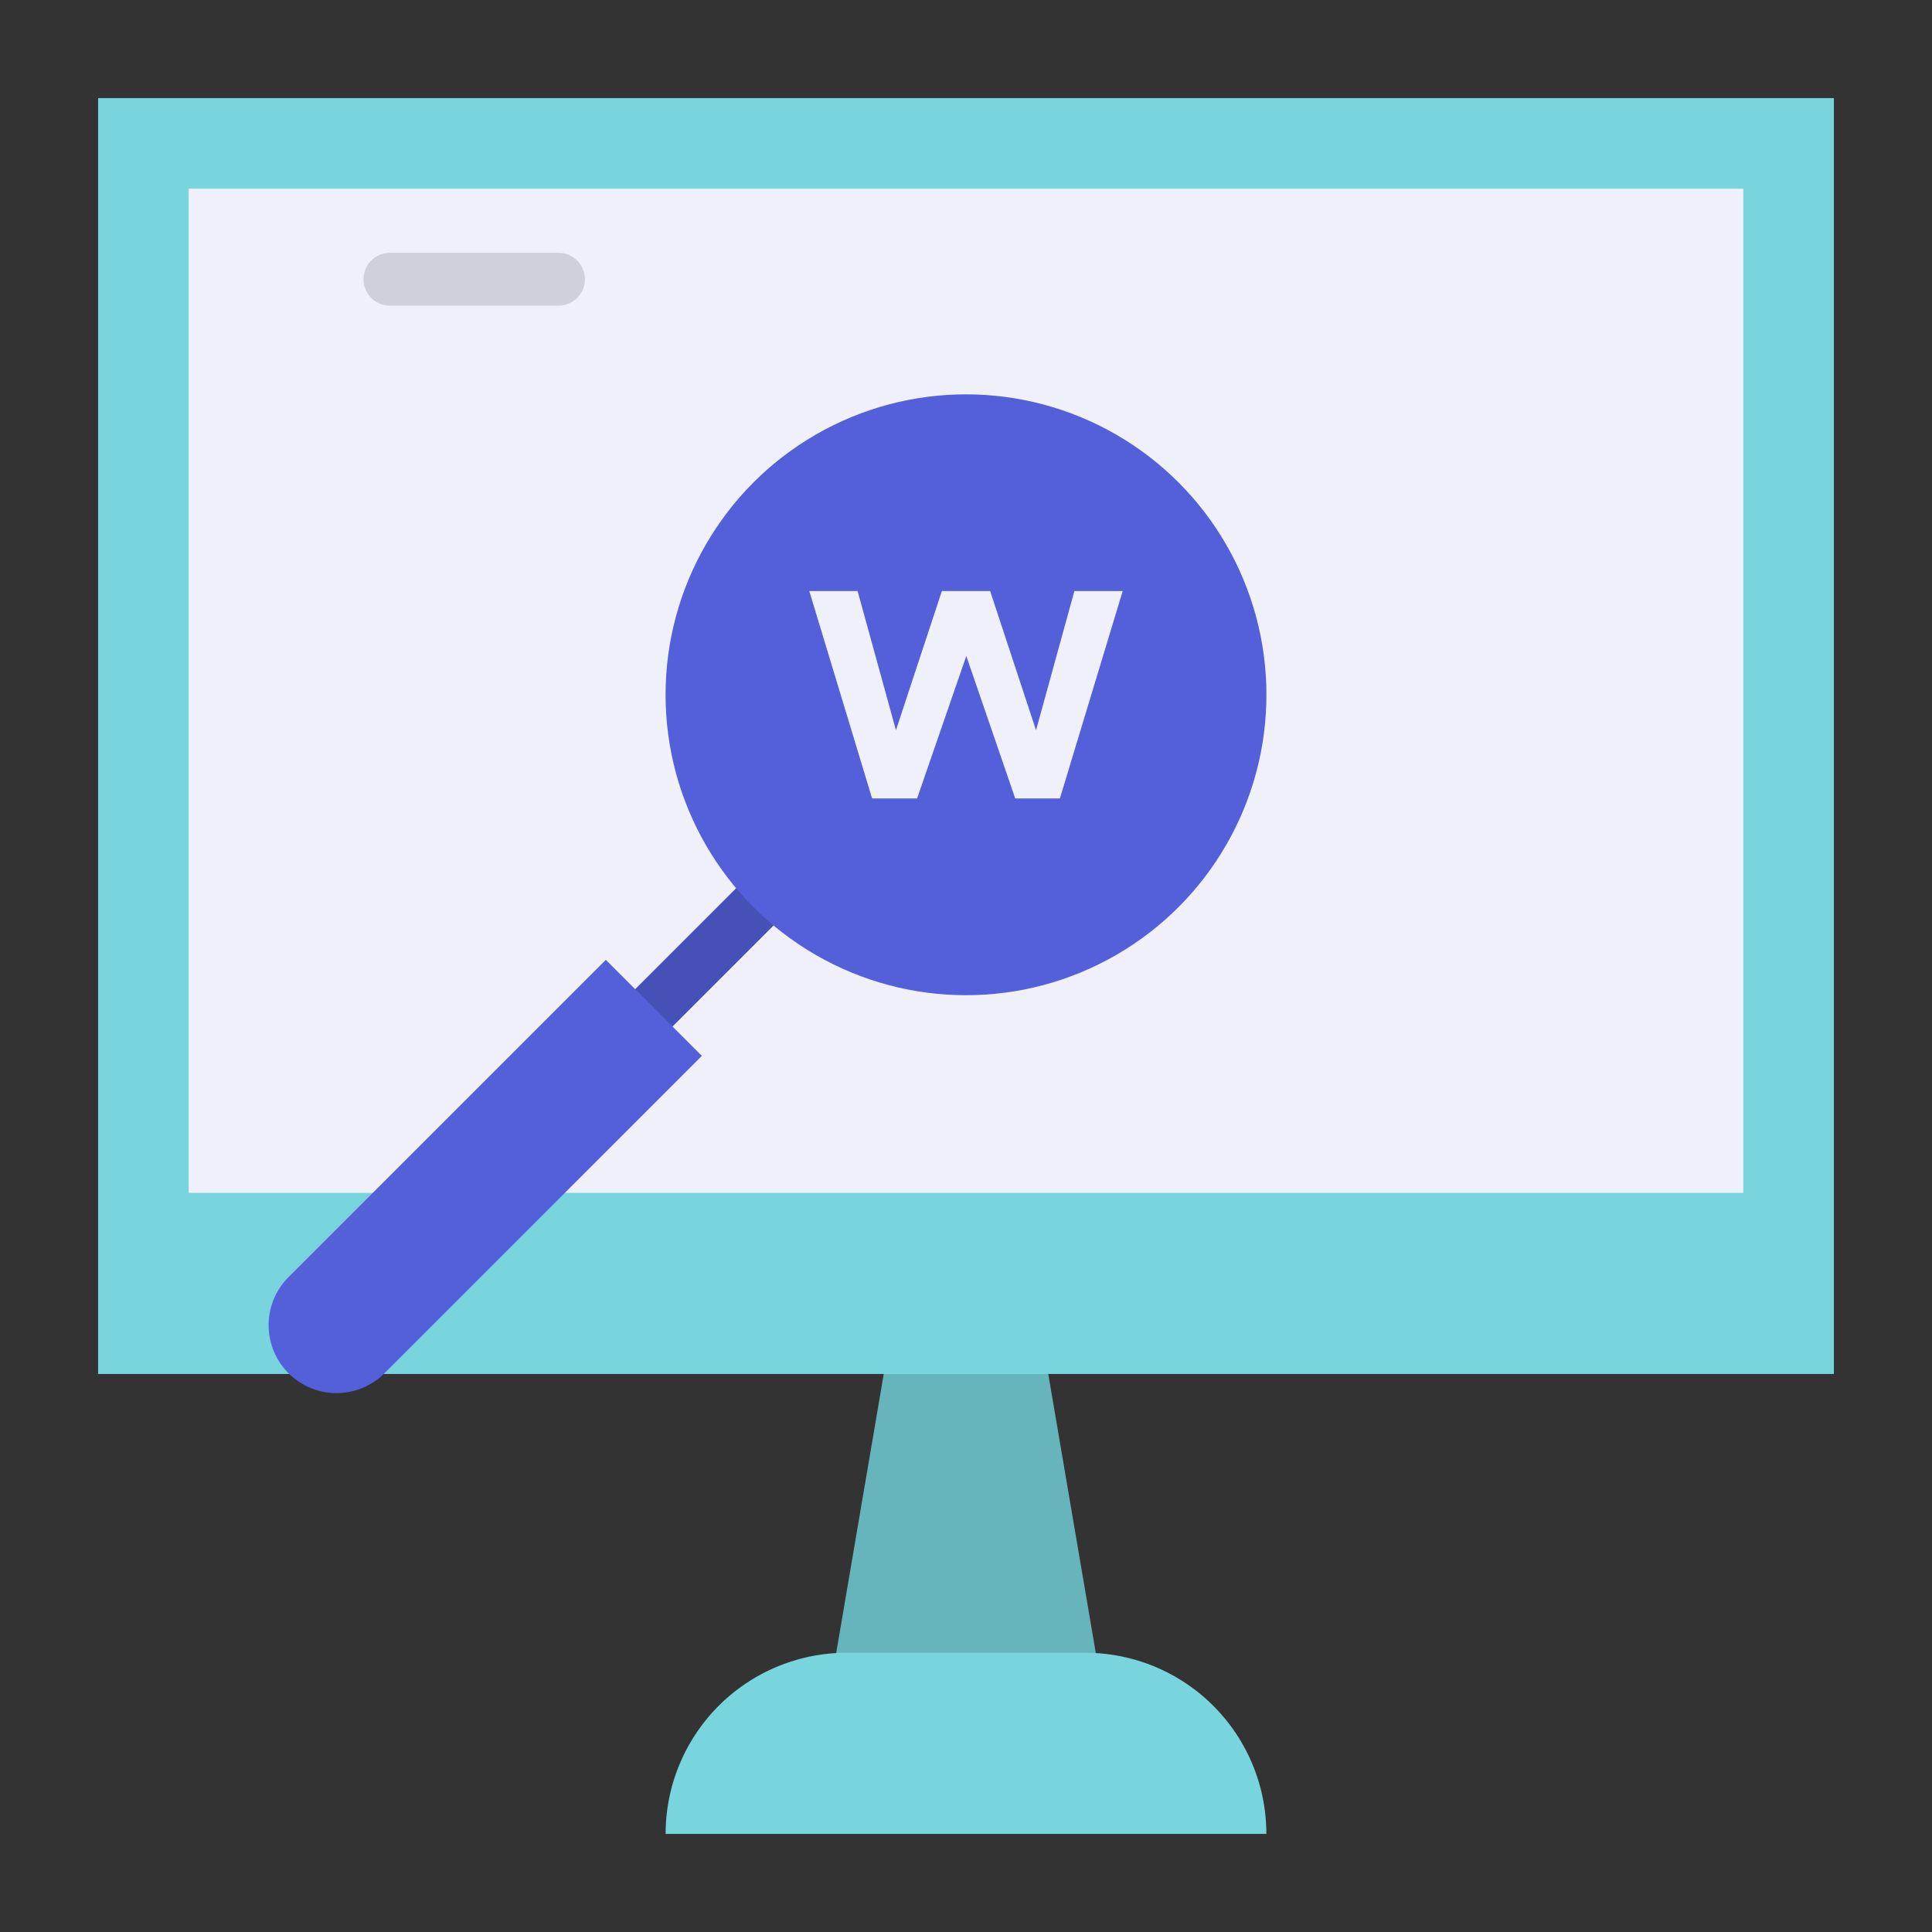
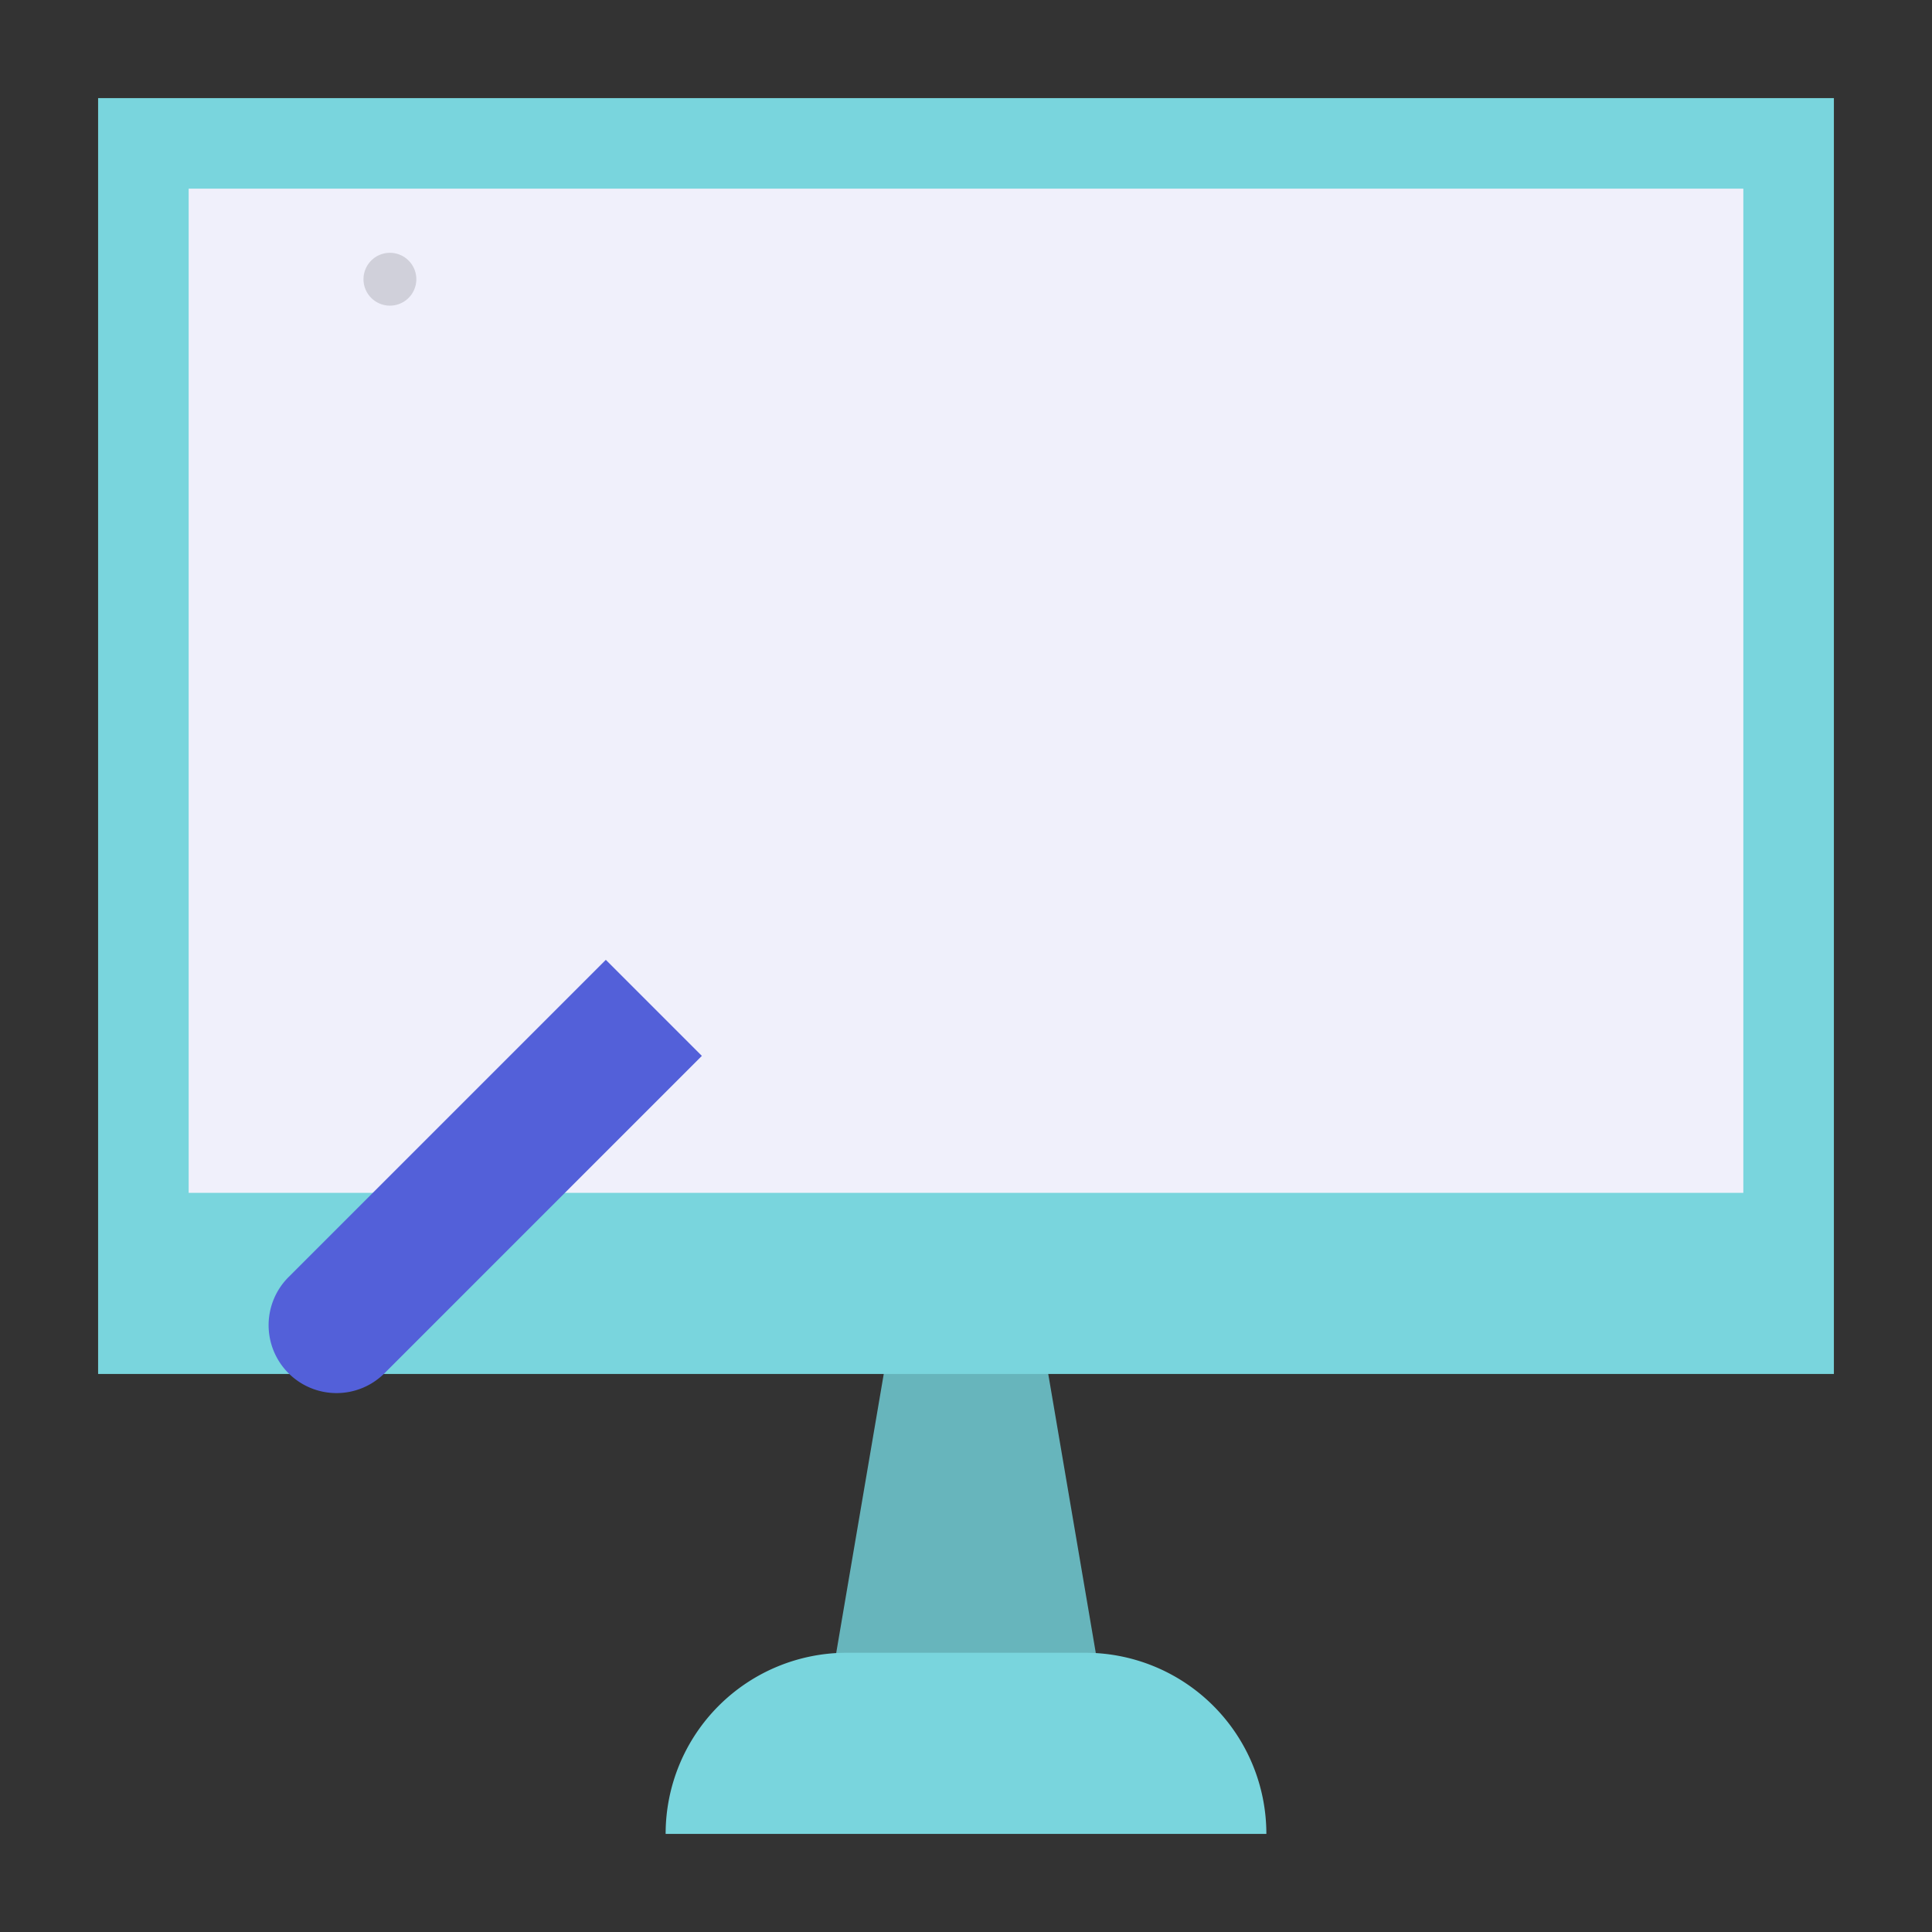
<svg xmlns="http://www.w3.org/2000/svg" height="512" viewBox="0 0 128 128" width="512">
  <rect x="0" y="0" width="128" height="128" fill="#333333" stroke="none" />
  <g>
    <path d="m73.25 113.333h-18.5l4.75-27.875h9z" fill="#67b5bc" />
    <path d="m6.5 6.5h115v84.529h-115z" fill="#79d5dd" />
    <path d="m71.9 109.5h-15.8a12 12 0 0 0 -12 12h39.8a12 12 0 0 0 -12-12z" fill="#79d5dd" />
    <path d="m30.735-5.735h66.529v103h-66.529z" fill="#f0f0fb" transform="matrix(0 1 -1 0 109.765 -18.235)" />
-     <path d="m37 20.25h-11.167a1.75 1.75 0 0 1 0-3.5h11.167a1.75 1.75 0 0 1 0 3.5z" fill="#d0d0da" />
+     <path d="m37 20.25h-11.167a1.75 1.75 0 0 1 0-3.5a1.75 1.75 0 0 1 0 3.5z" fill="#d0d0da" />
    <g>
-       <path d="m39.077 72.765a1.75 1.75 0 0 1 -1.238-2.987l16.618-16.617a1.75 1.75 0 1 1 2.474 2.475l-16.617 16.616a1.745 1.745 0 0 1 -1.237.513z" fill="#4651b8" />
      <path d="m19.114 90.978a4.5 4.5 0 0 1 0-6.364l21.023-21.023 6.363 6.364-21.022 21.023a4.5 4.5 0 0 1 -6.364 0z" fill="#5360d9" />
-       <circle cx="64" cy="46.031" fill="#5360d9" r="19.904" />
      <path d="m53.618 39.159h3.2l2.541 9.222 3.041-9.222h3.2l3.04 9.222 2.541-9.222h3.2l-4.16 13.741h-2.96l-3.241-9.439-3.261 9.439h-2.98z" fill="#f0f0fb" />
    </g>
  </g>
</svg>